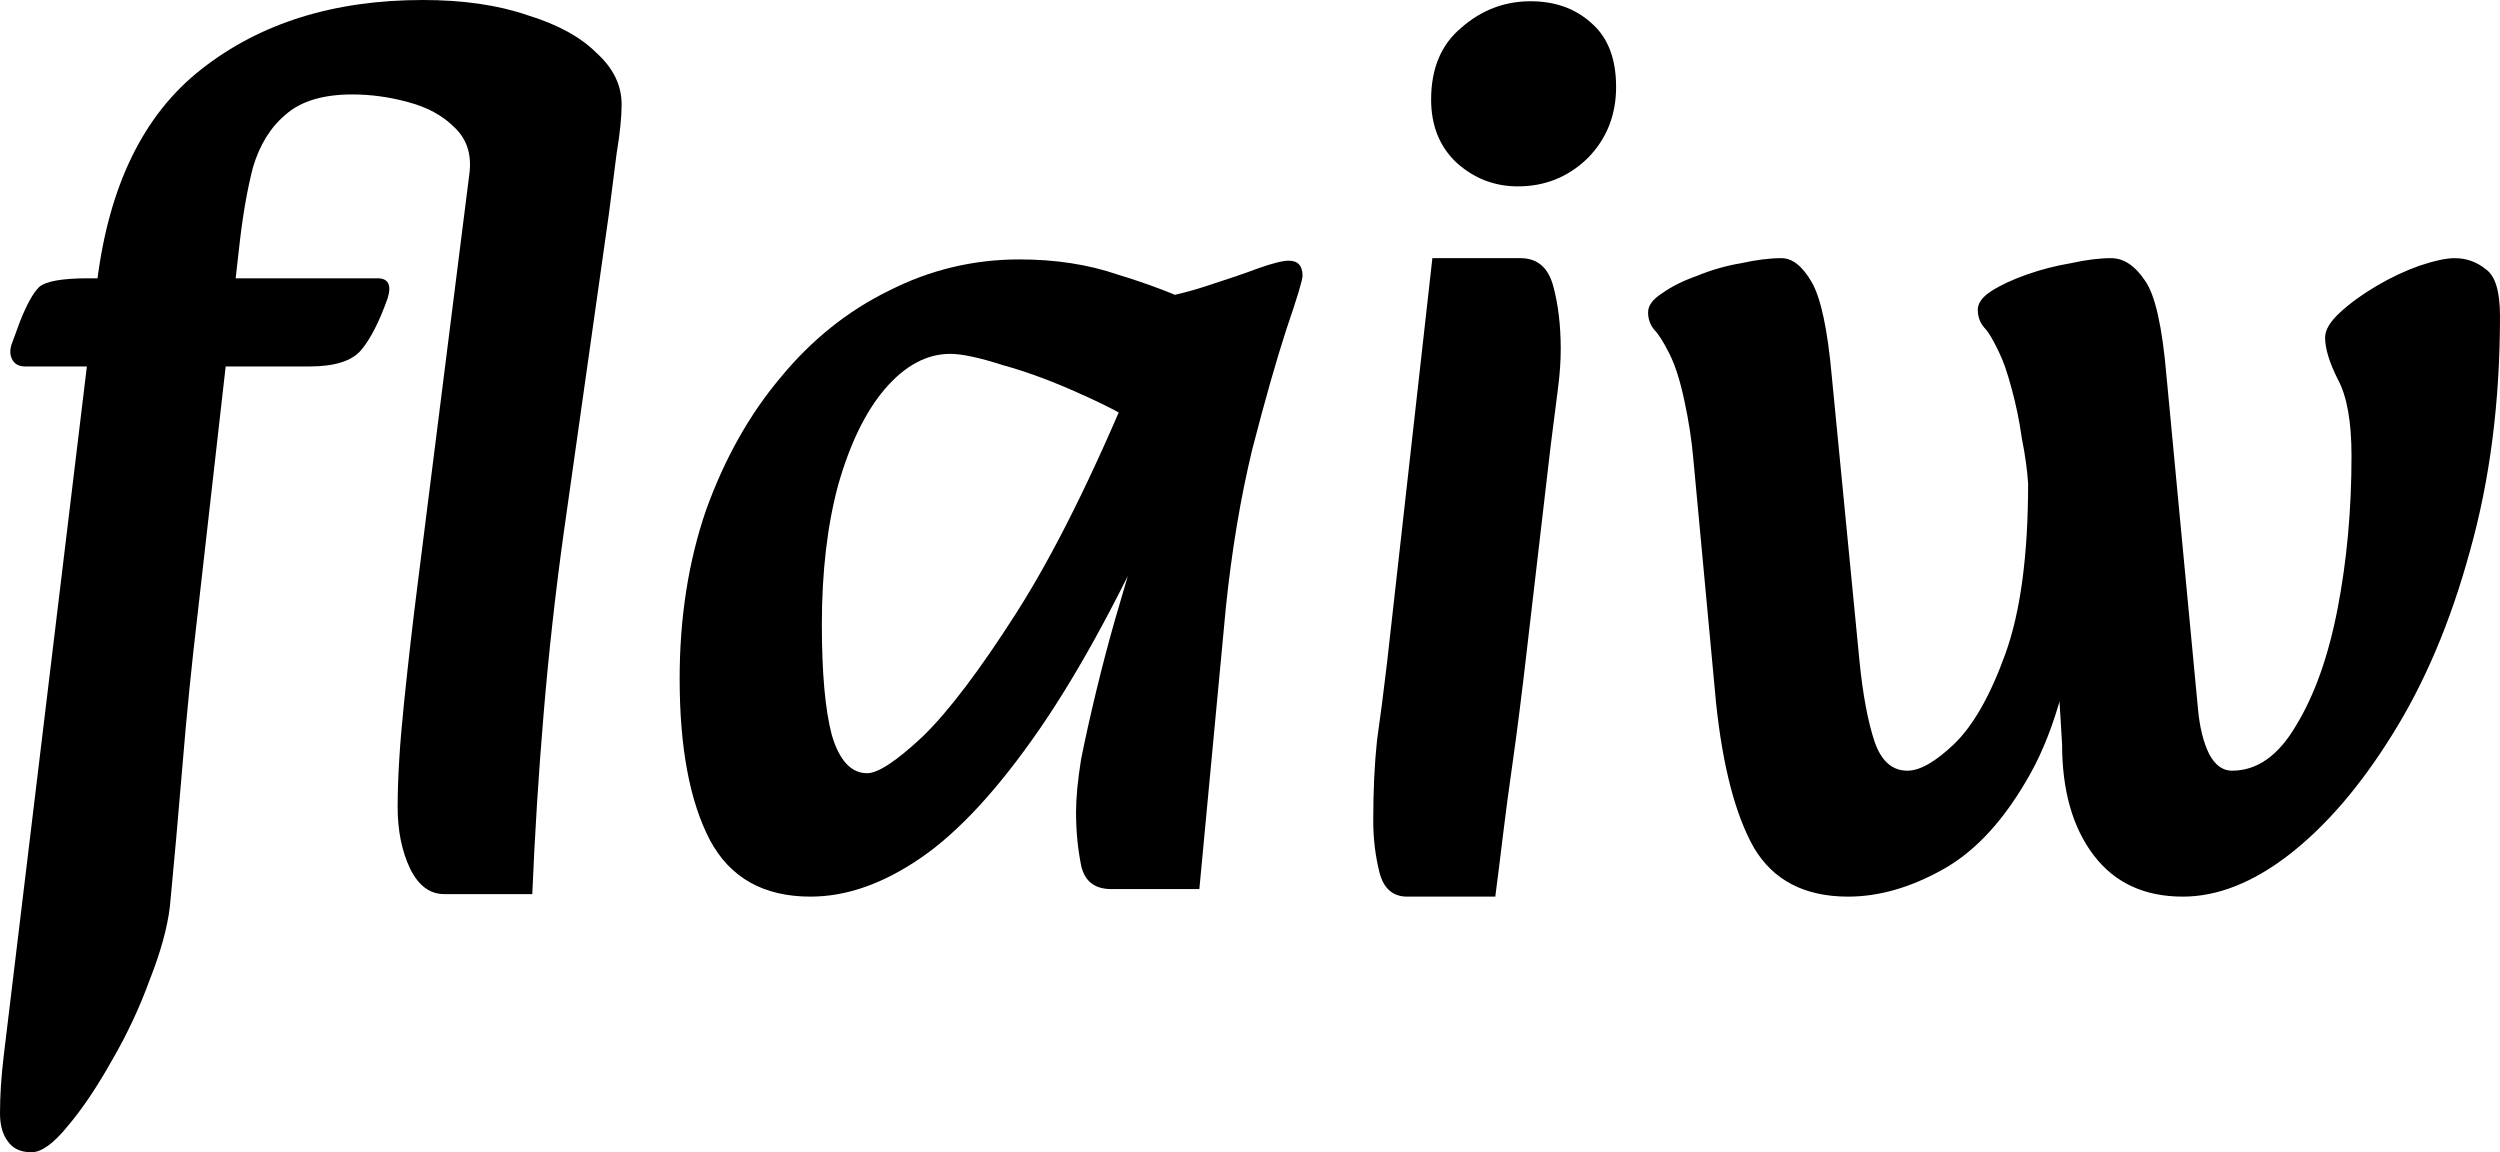
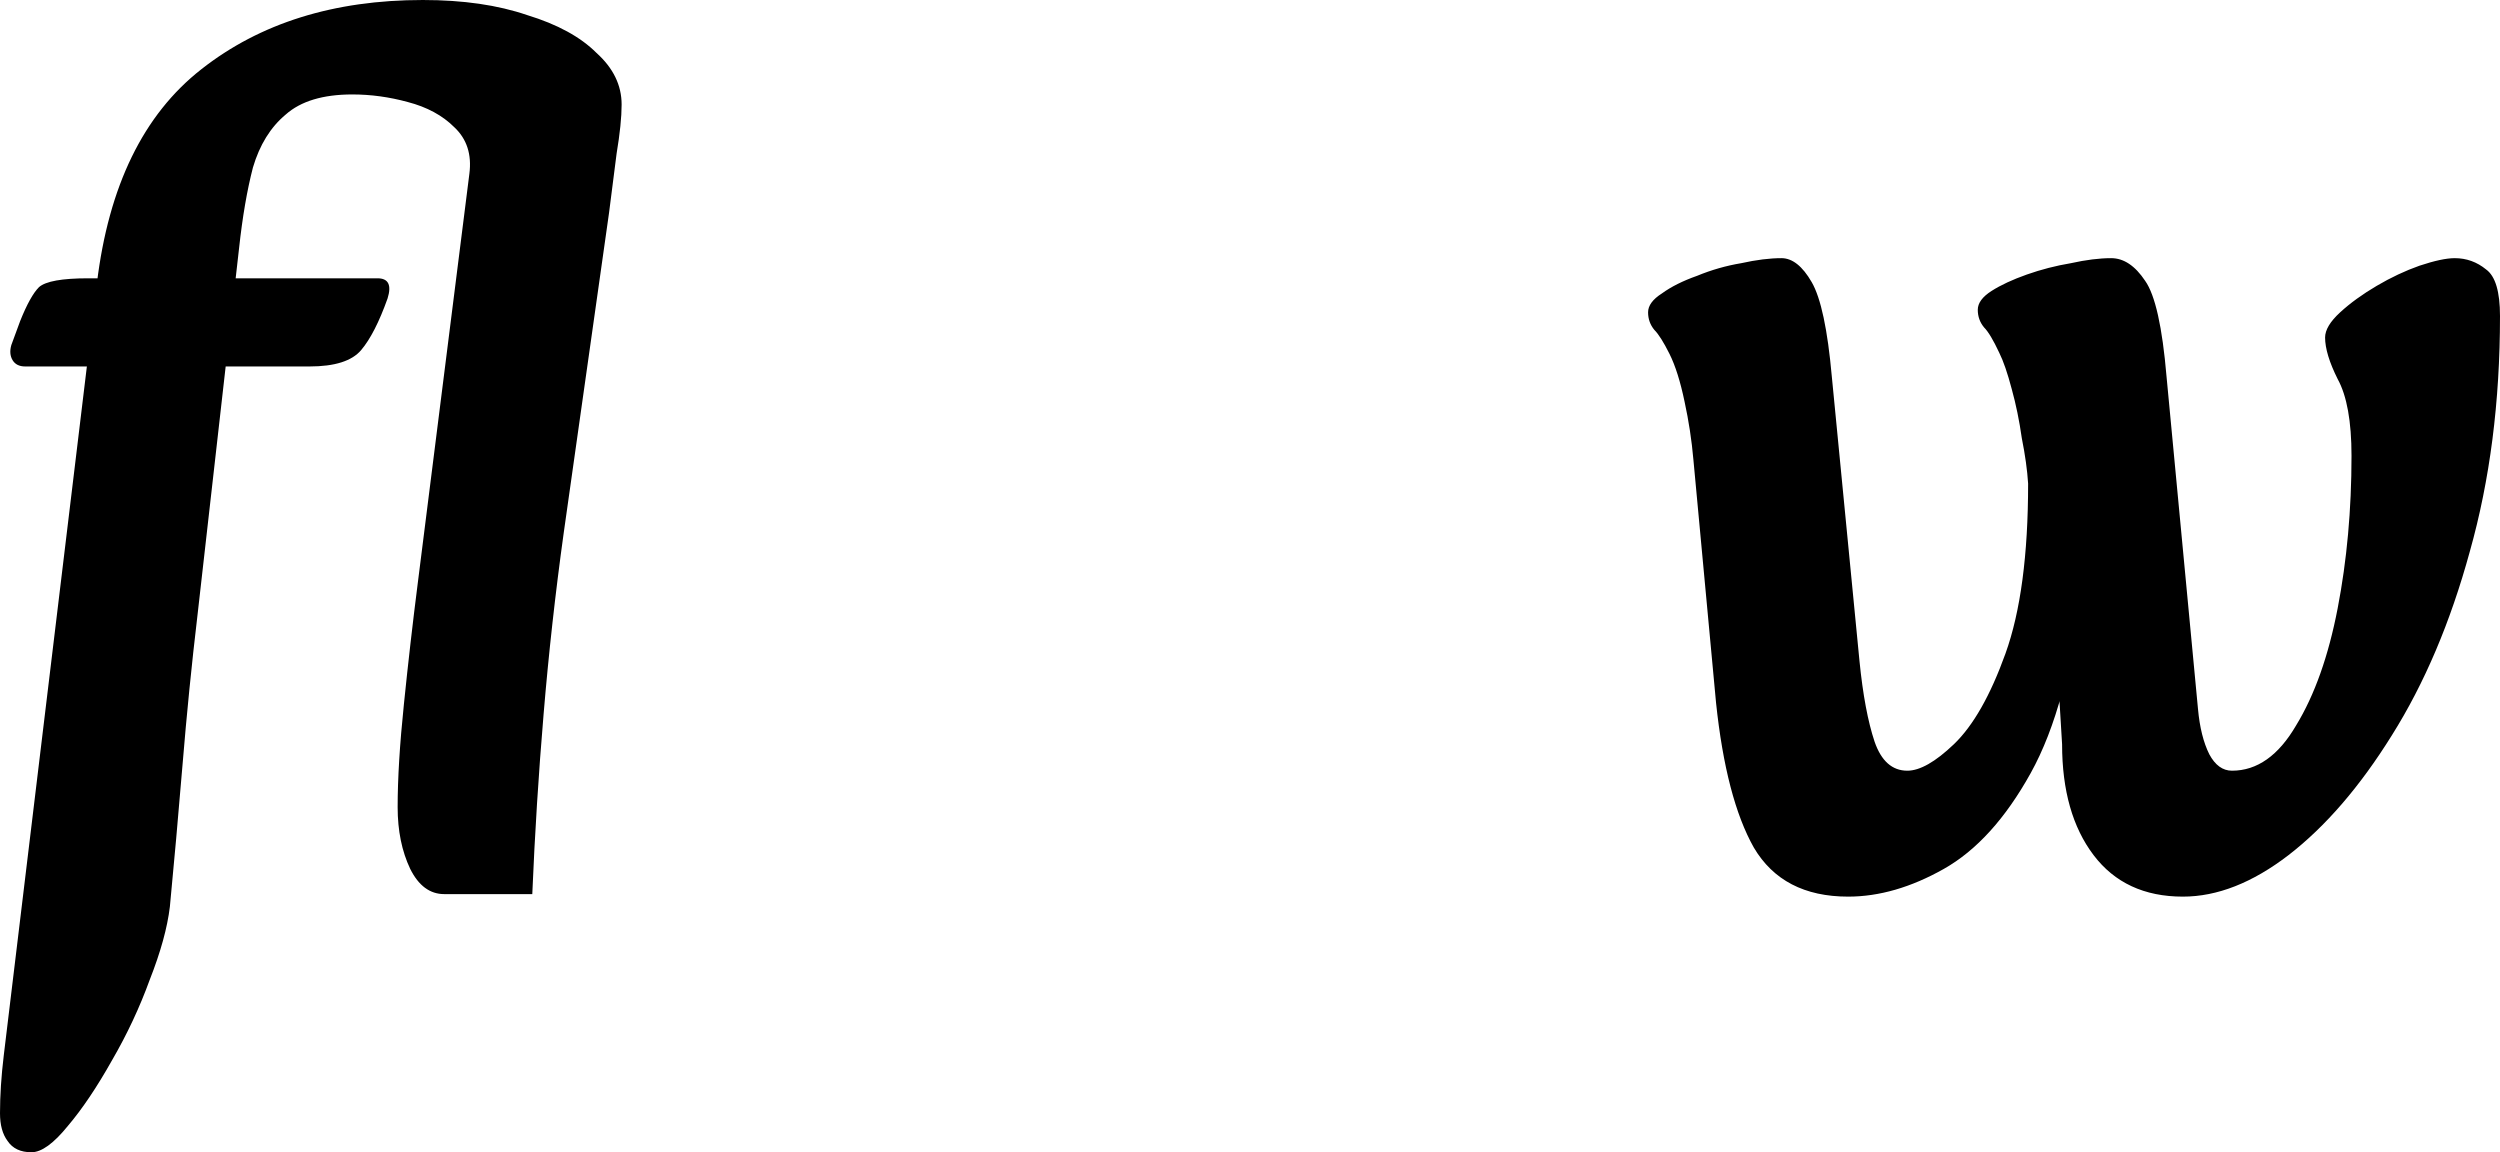
<svg xmlns="http://www.w3.org/2000/svg" width="243" height="112" viewBox="0 0 243 112" fill="none">
  <path d="M3.058 112C1.998 112 1.223 111.633 0.734 110.898C0.245 110.246 0 109.348 0 108.205C0 106.492 0.122 104.615 0.367 102.575L9.418 27.541C10.56 18.075 13.944 11.139 19.57 6.732C25.278 2.244 32.454 0 41.097 0C45.011 0 48.395 0.49 51.249 1.469C54.184 2.366 56.427 3.591 57.976 5.141C59.607 6.61 60.422 8.283 60.422 10.16C60.422 11.384 60.259 12.975 59.933 14.933C59.689 16.892 59.444 18.809 59.199 20.686L54.796 51.777C53.981 57.653 53.328 63.528 52.839 69.403C52.35 75.197 51.983 81.032 51.738 86.907H43.176C41.79 86.907 40.689 86.091 39.874 84.459C39.059 82.745 38.651 80.746 38.651 78.461C38.651 75.687 38.855 72.341 39.262 68.424C39.67 64.425 40.119 60.509 40.608 56.673L45.623 16.892C45.867 15.015 45.378 13.505 44.155 12.363C43.013 11.22 41.505 10.404 39.629 9.915C37.835 9.425 36.041 9.18 34.248 9.18C31.394 9.18 29.233 9.833 27.765 11.139C26.297 12.363 25.237 14.076 24.585 16.28C24.014 18.483 23.566 21.094 23.239 24.114L19.203 59.733C18.632 64.548 18.143 69.444 17.735 74.422C17.328 79.318 16.92 83.888 16.512 88.131C16.268 90.171 15.615 92.538 14.555 95.231C13.577 97.924 12.354 100.535 10.886 103.064C9.418 105.676 7.991 107.797 6.605 109.43C5.219 111.143 4.036 112 3.058 112ZM2.446 35.62C1.875 35.62 1.468 35.416 1.223 35.008C0.979 34.6 0.938 34.11 1.101 33.539L1.957 31.213C2.609 29.581 3.221 28.479 3.792 27.908C4.444 27.337 6.034 27.051 8.562 27.051H36.694C37.754 27.051 38.08 27.704 37.672 29.01C36.857 31.295 36.001 32.968 35.104 34.028C34.207 35.089 32.535 35.62 30.089 35.62H2.446Z" fill="black" />
-   <path d="M78.783 87.152C74.216 87.152 70.955 85.316 68.998 81.644C67.041 77.89 66.062 72.667 66.062 65.976C66.062 60.019 66.918 54.551 68.631 49.574C70.425 44.596 72.83 40.312 75.847 36.721C78.864 33.049 82.371 30.234 86.366 28.275C90.362 26.235 94.602 25.215 99.087 25.215C102.593 25.215 105.773 25.705 108.627 26.684C111.563 27.582 114.05 28.52 116.088 29.5L112.541 42.352C110.339 40.883 107.852 39.537 105.08 38.313C102.389 37.089 99.861 36.15 97.497 35.497C95.213 34.763 93.501 34.396 92.359 34.396C90.076 34.396 87.956 35.538 85.999 37.823C84.124 40.026 82.615 43.127 81.474 47.126C80.414 51.043 79.884 55.572 79.884 60.713C79.884 65.445 80.21 69.036 80.862 71.484C81.596 73.932 82.737 75.156 84.287 75.156C85.347 75.156 87.141 73.973 89.669 71.607C92.196 69.159 95.254 65.119 98.842 59.489C102.43 53.858 106.222 46.228 110.217 36.599L113.642 47.493C109.239 57.285 105.039 65.078 101.044 70.872C97.048 76.666 93.216 80.828 89.546 83.357C85.877 85.887 82.289 87.152 78.783 87.152ZM108.016 86.418C106.385 86.418 105.406 85.642 105.08 84.092C104.754 82.46 104.591 80.746 104.591 78.951C104.591 77.564 104.754 75.85 105.08 73.81C105.488 71.77 105.977 69.567 106.548 67.2C107.119 64.834 107.73 62.508 108.382 60.223L111.073 51.043L107.526 47.86L110.462 29.377C113.071 28.969 115.354 28.439 117.311 27.786C119.35 27.133 121.021 26.562 122.326 26.072C123.712 25.582 124.691 25.338 125.262 25.338C126.159 25.338 126.607 25.827 126.607 26.807C126.607 27.215 126.077 28.969 125.017 32.07C124.038 35.089 122.938 38.965 121.715 43.698C120.573 48.431 119.717 53.572 119.146 59.121L116.577 86.418H108.016Z" fill="black" />
-   <path d="M136.781 87.152C135.395 87.152 134.498 86.377 134.09 84.826C133.682 83.194 133.479 81.521 133.479 79.808C133.479 76.87 133.601 74.259 133.845 71.974C134.172 69.689 134.498 67.159 134.824 64.385L139.227 25.093H147.789C149.42 25.093 150.48 25.991 150.969 27.786C151.458 29.581 151.703 31.621 151.703 33.906C151.703 35.048 151.622 36.273 151.458 37.578C151.295 38.802 151.051 40.72 150.725 43.331L148.401 63.283C147.911 67.526 147.463 71.076 147.055 73.932C146.648 76.788 146.321 79.236 146.077 81.276C145.832 83.317 145.587 85.275 145.343 87.152H136.781ZM147.544 18.116C145.261 18.116 143.264 17.341 141.551 15.79C139.92 14.24 139.105 12.2 139.105 9.67C139.105 6.651 140.083 4.325 142.04 2.693C143.997 0.979 146.24 0.122 148.768 0.122C151.132 0.122 153.089 0.816 154.639 2.203C156.269 3.591 157.085 5.671 157.085 8.446C157.085 11.22 156.147 13.546 154.272 15.423C152.396 17.218 150.154 18.116 147.544 18.116Z" fill="black" />
  <path d="M212.177 87.152C208.426 87.152 205.532 85.805 203.493 83.113C201.454 80.42 200.435 76.829 200.435 72.341C200.354 71.035 200.272 69.689 200.191 68.302C200.191 66.914 200.313 64.507 200.557 61.08L197.622 60.957L197.133 47.003C197.051 45.698 196.847 44.229 196.521 42.597C196.277 40.883 195.95 39.292 195.543 37.823C195.135 36.273 194.727 35.089 194.32 34.273C193.749 33.049 193.259 32.233 192.852 31.825C192.444 31.335 192.24 30.764 192.24 30.111C192.24 29.459 192.689 28.847 193.586 28.275C194.483 27.704 195.624 27.174 197.01 26.684C198.397 26.195 199.824 25.827 201.291 25.582C202.759 25.256 204.064 25.093 205.205 25.093C206.428 25.093 207.529 25.827 208.508 27.296C209.486 28.683 210.179 31.784 210.587 36.599L213.645 68.914C213.808 70.709 214.175 72.178 214.746 73.32C215.317 74.381 216.05 74.912 216.947 74.912C219.394 74.912 221.473 73.443 223.185 70.505C224.979 67.567 226.325 63.773 227.222 59.121C228.119 54.47 228.567 49.533 228.567 44.31C228.567 40.965 228.119 38.476 227.222 36.844C226.406 35.212 225.999 33.865 225.999 32.804C225.999 32.07 226.488 31.254 227.466 30.356C228.445 29.459 229.627 28.602 231.013 27.786C232.4 26.97 233.786 26.317 235.172 25.827C236.64 25.338 237.781 25.093 238.597 25.093C239.738 25.093 240.758 25.46 241.655 26.195C242.552 26.847 243 28.357 243 30.724C243 39.047 242.021 46.677 240.064 53.613C238.189 60.468 235.661 66.425 232.481 71.484C229.383 76.462 226.039 80.338 222.451 83.113C218.945 85.805 215.52 87.152 212.177 87.152ZM179.642 87.152C175.402 87.152 172.344 85.561 170.469 82.378C168.675 79.196 167.451 74.504 166.799 68.302L164.598 44.678C164.434 42.801 164.149 40.924 163.741 39.047C163.334 37.089 162.844 35.538 162.274 34.396C161.703 33.253 161.214 32.478 160.806 32.07C160.398 31.58 160.194 31.009 160.194 30.356C160.194 29.703 160.643 29.091 161.54 28.52C162.437 27.867 163.578 27.296 164.964 26.807C166.351 26.235 167.778 25.827 169.245 25.582C170.713 25.256 172.018 25.093 173.159 25.093C174.219 25.093 175.198 25.868 176.095 27.419C176.992 28.969 177.644 32.029 178.052 36.599L180.743 64.262C181.069 67.526 181.558 70.138 182.211 72.096C182.863 73.973 183.923 74.912 185.391 74.912C186.614 74.912 188.122 74.055 189.916 72.341C191.792 70.546 193.463 67.608 194.931 63.528C196.399 59.448 197.133 53.94 197.133 47.003L202.27 56.918C201.454 64.67 199.824 70.75 197.377 75.156C194.931 79.563 192.118 82.664 188.938 84.459C185.758 86.254 182.659 87.152 179.642 87.152Z" fill="black" />
</svg>